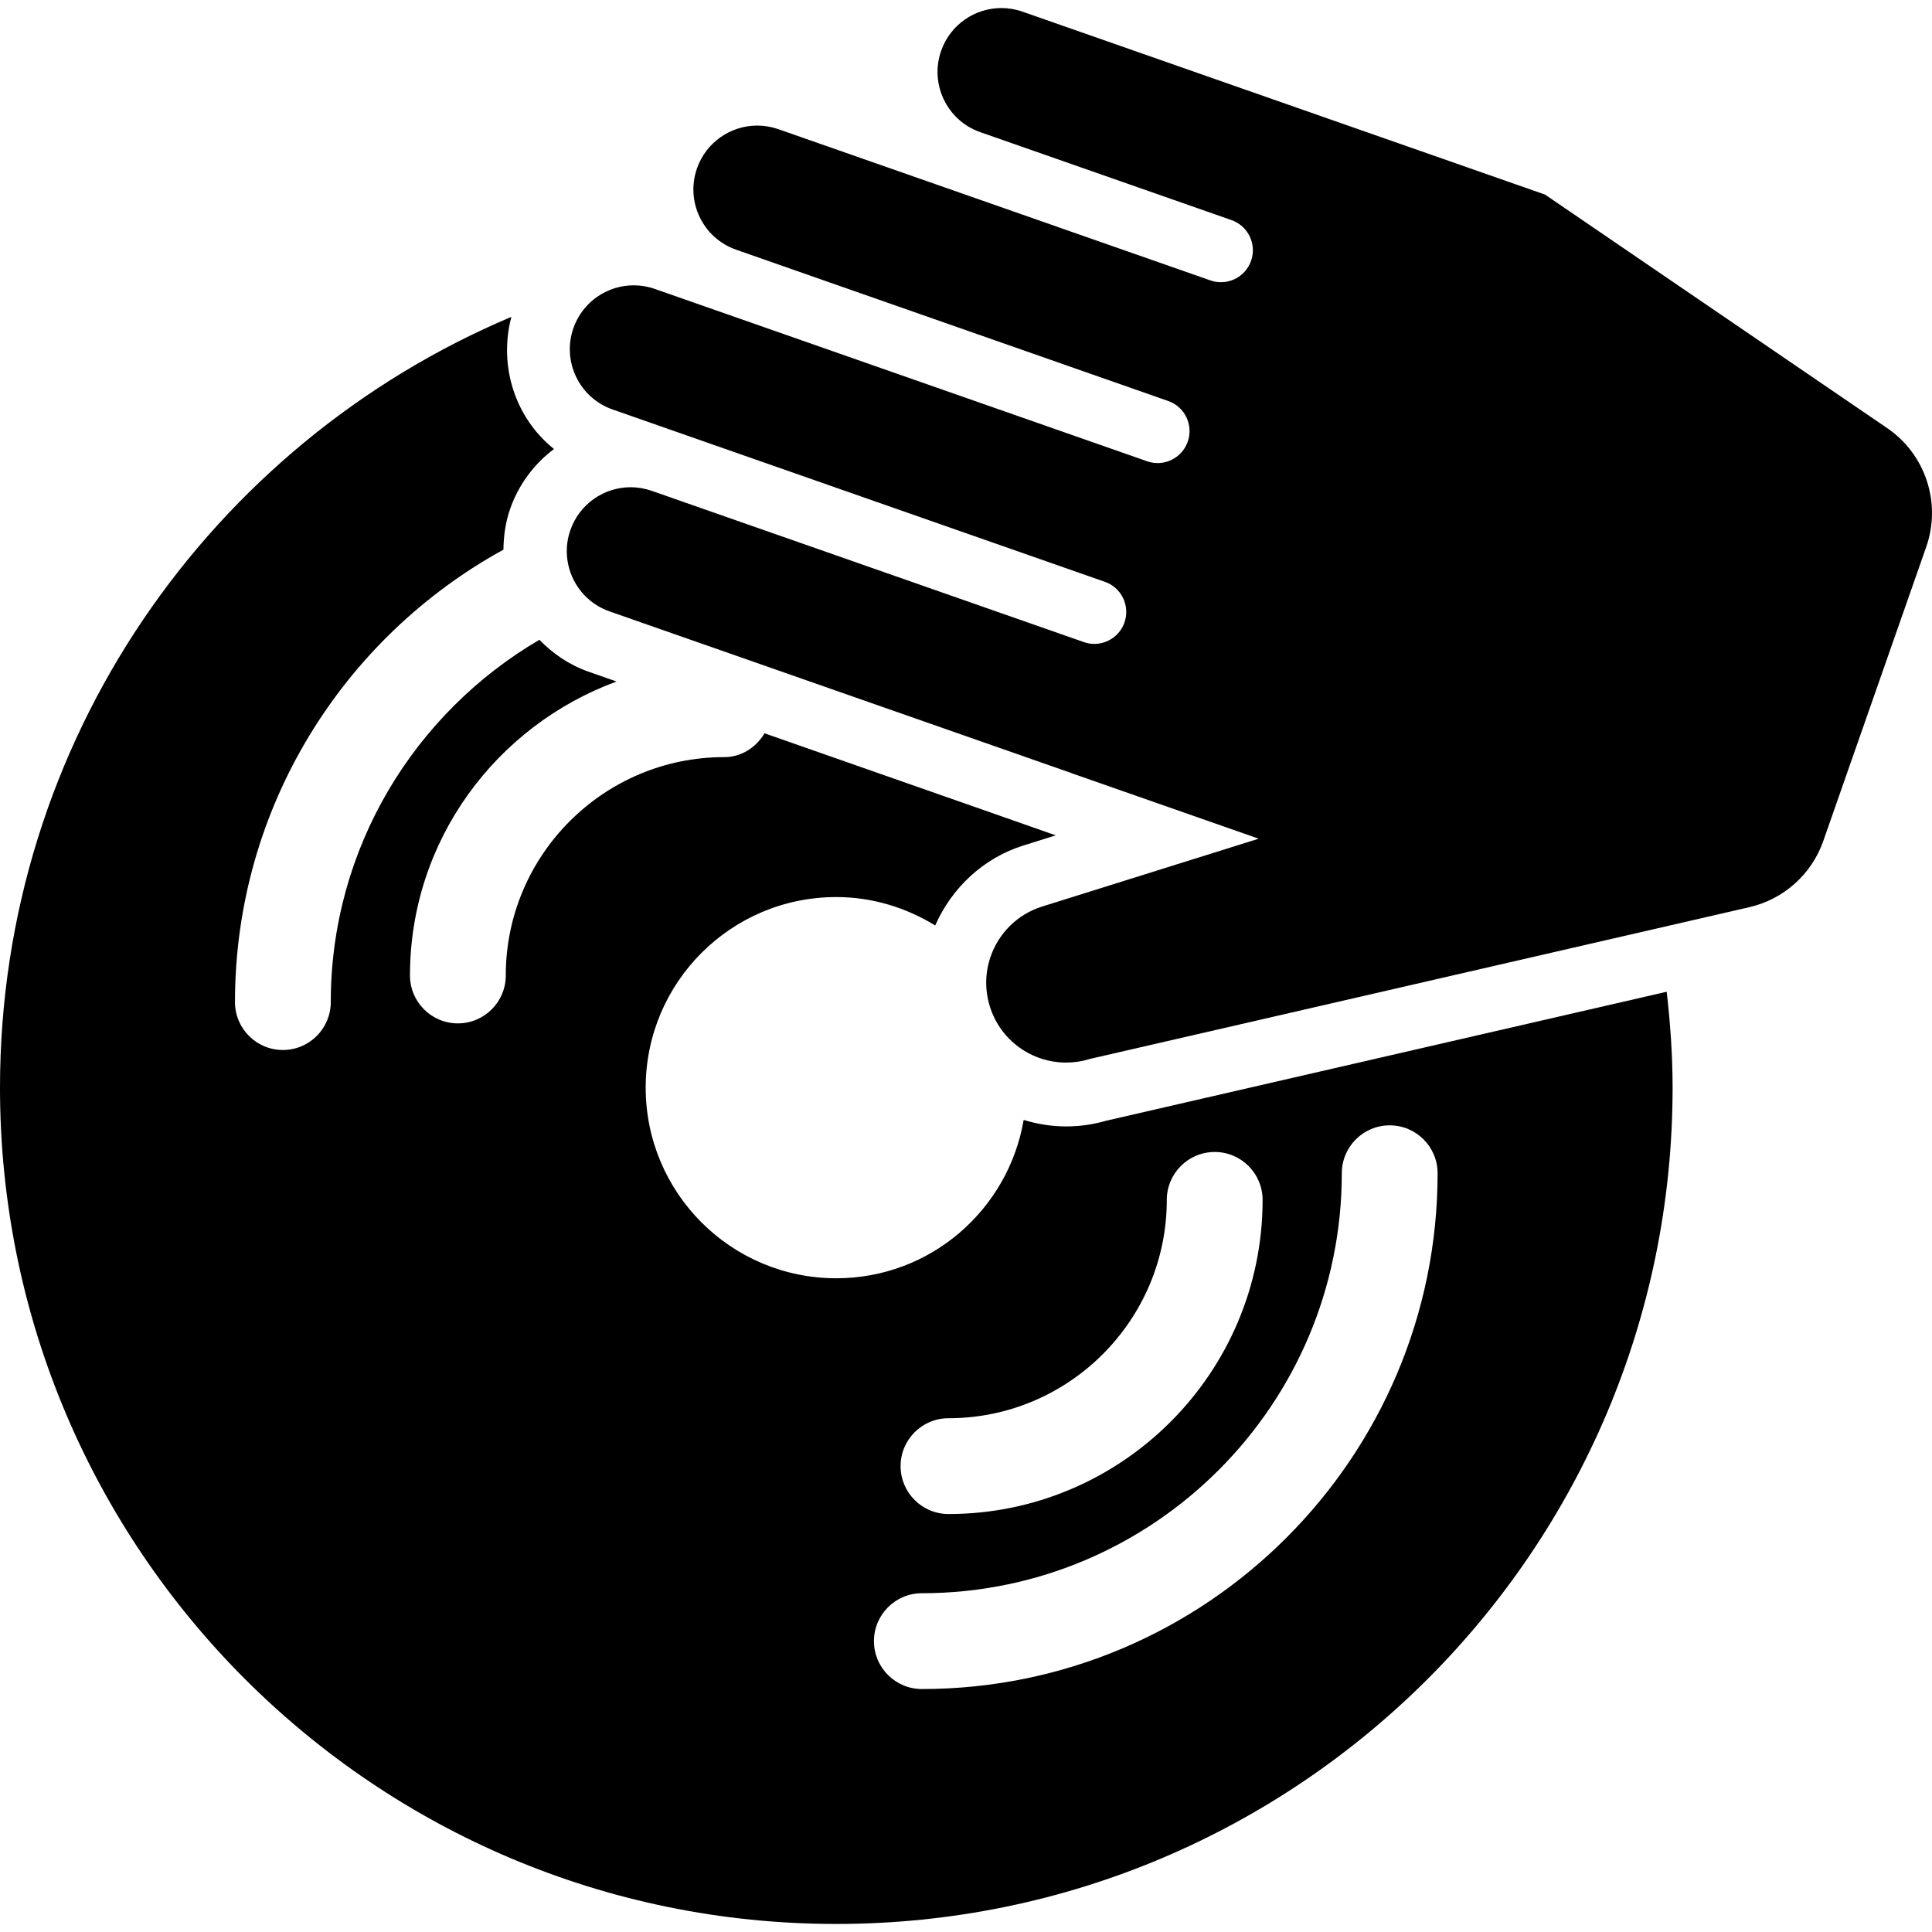
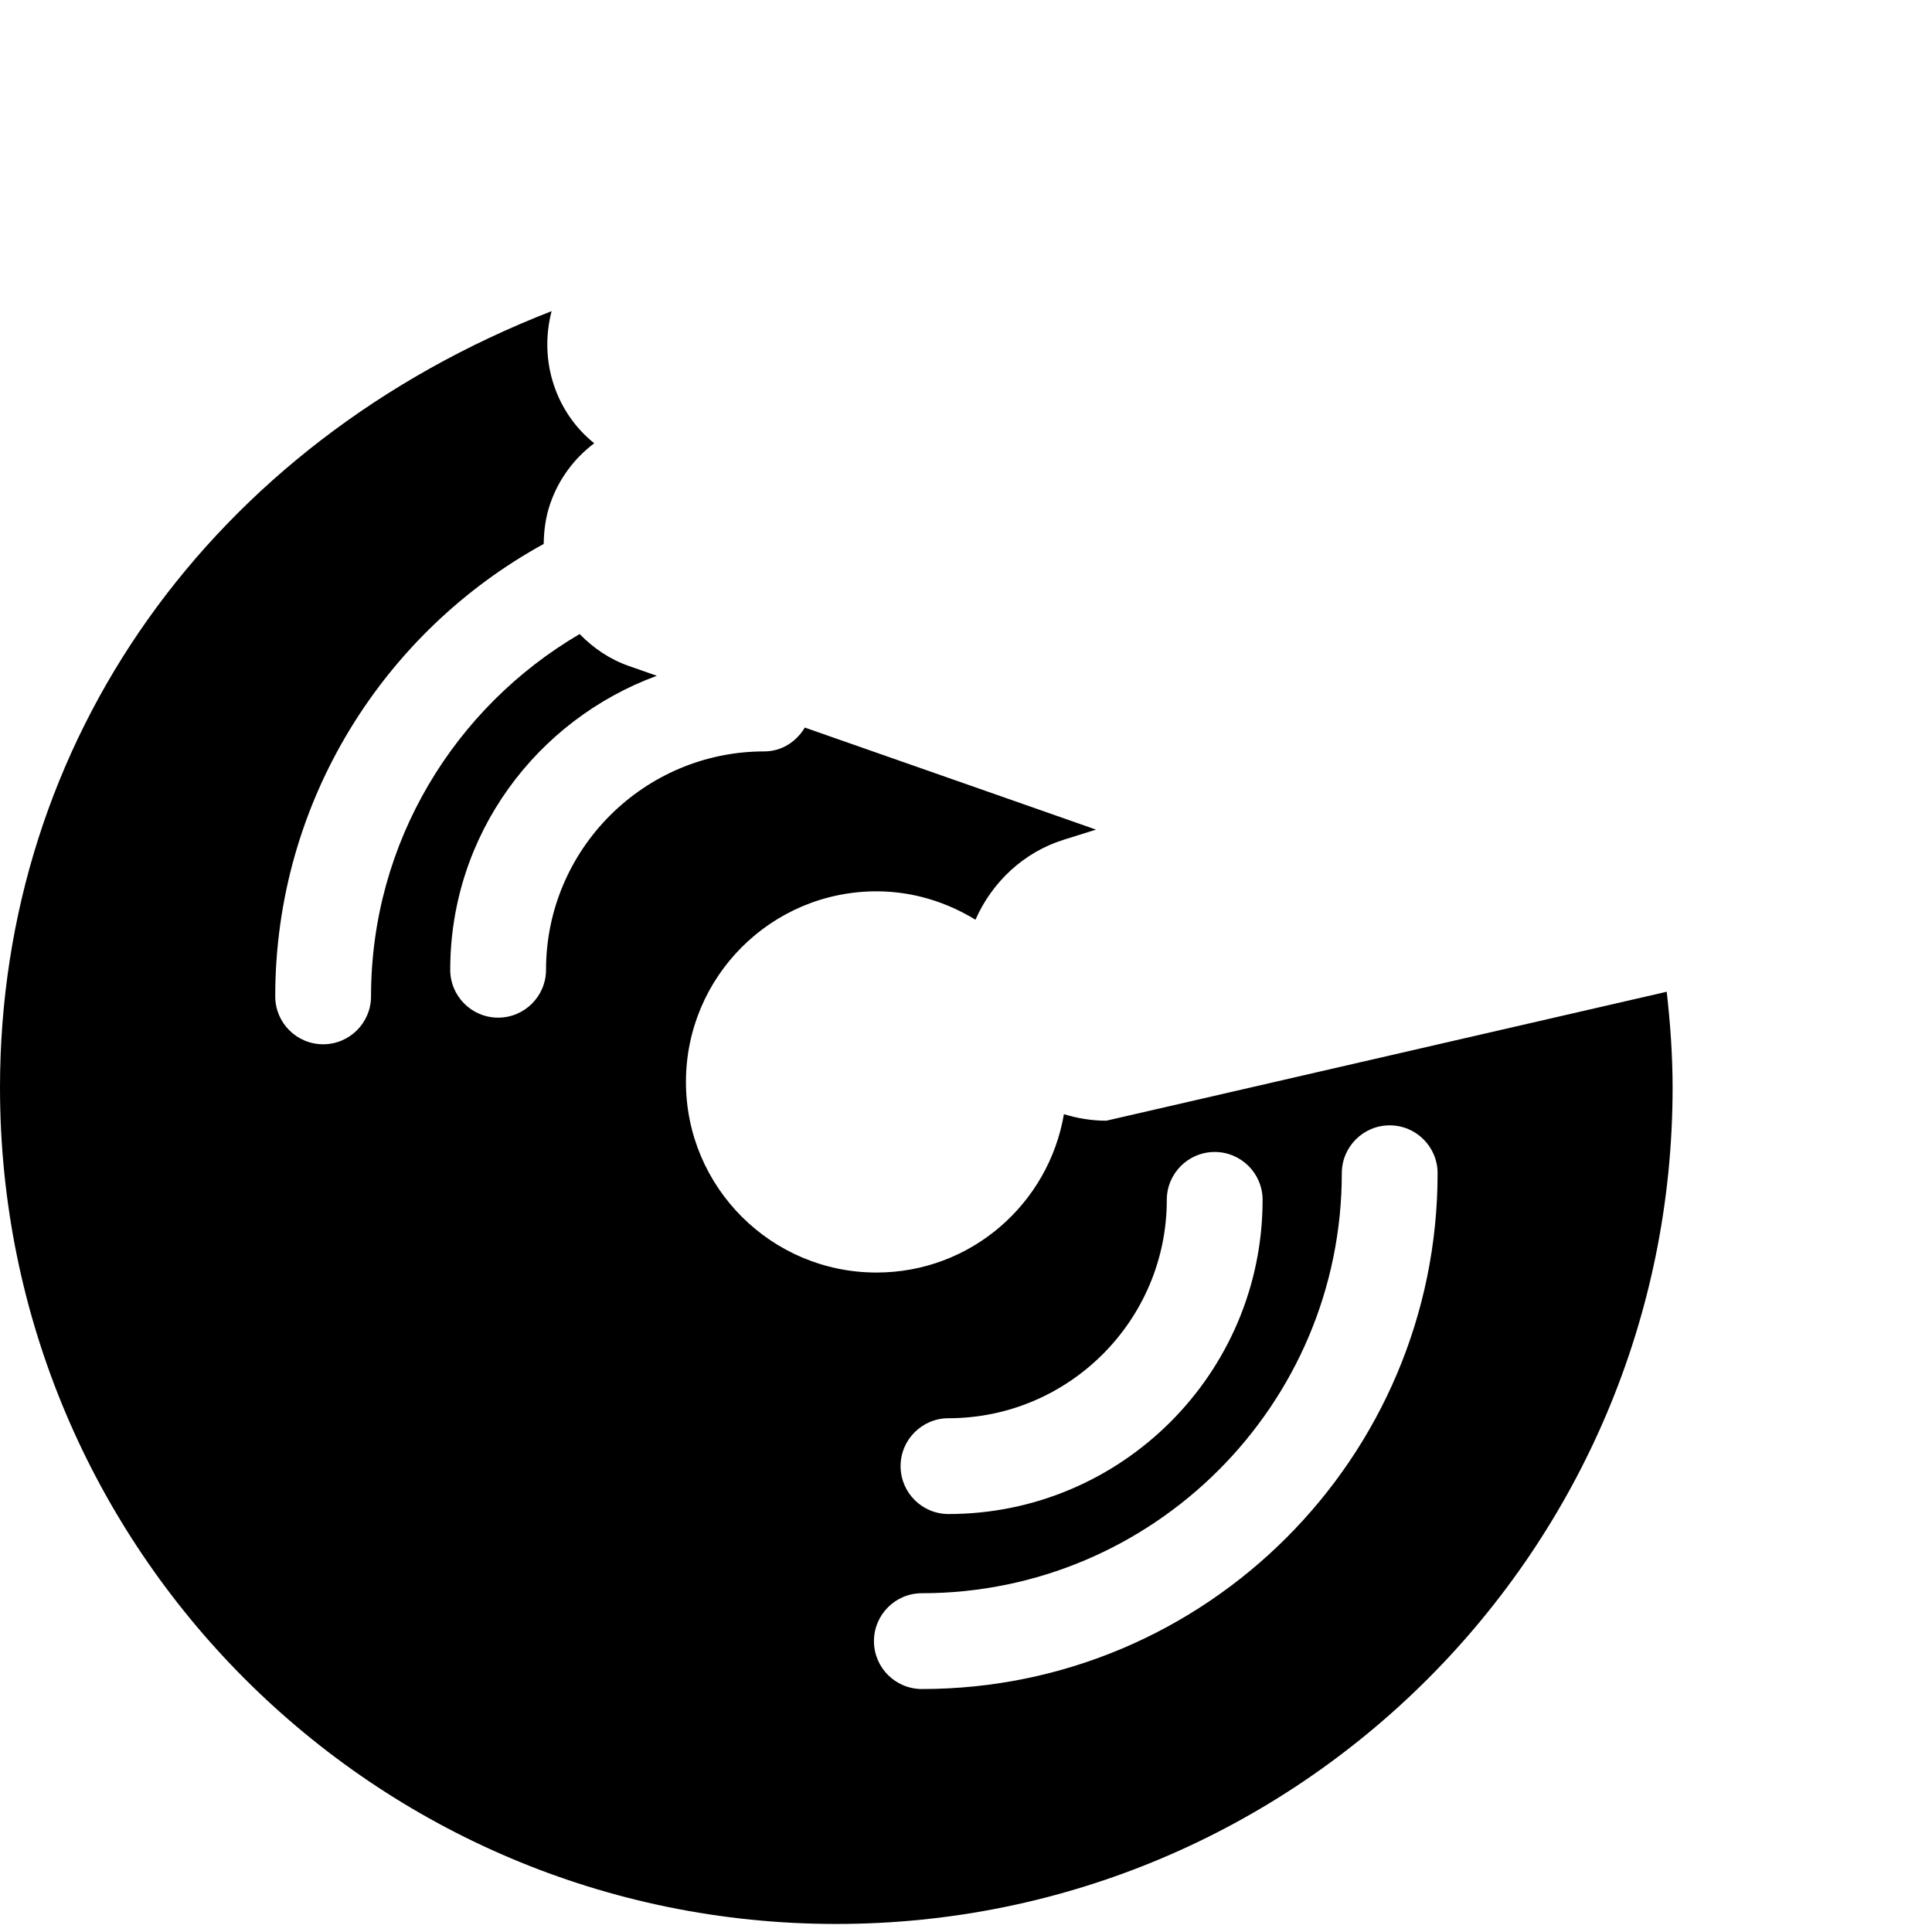
<svg xmlns="http://www.w3.org/2000/svg" id="Capa_1" x="0px" y="0px" viewBox="0 0 477.164 477.164" style="enable-background:new 0 0 477.164 477.164;" xml:space="preserve">
  <g>
-     <path d="M273.235,276.79c-3.243,0.939-6.578,1.416-9.943,1.416c-3.636,0-7.141-0.592-10.467-1.607  c-3.796,22.18-23.005,39.107-46.28,39.107c-25.993,0-47.072-21.08-47.072-47.072c0-26.002,21.079-47.08,47.072-47.08  c8.981,0,17.291,2.648,24.431,7.016c4.096-9.311,11.921-16.65,21.702-19.725l8.073-2.533l-1.279-0.447l-16.898-5.93l-53.742-18.824  c-2.072,3.459-5.685,5.885-9.997,5.885c-29.729,0-53.92,24.191-53.92,53.928c0,6.531-5.298,11.83-11.83,11.83  c-6.53,0-11.83-5.299-11.83-11.83c0-33.418,21.349-61.707,51.025-72.604l-6.925-2.426c-4.705-1.641-8.763-4.406-12.137-7.879  c-30.761,18.014-51.524,51.332-51.524,89.484c0,6.533-5.298,11.83-11.83,11.83c-6.532,0-11.83-5.297-11.83-11.83  c0-48.119,26.833-90.078,66.304-111.742c0.046-3.381,0.501-6.77,1.648-10.051c2.11-6.047,5.946-11.137,10.836-14.811  c-9.527-7.625-13.74-20.379-10.528-32.633C52.086,109.579,0,183.021,0,268.634c0,114.07,92.475,206.545,206.544,206.545  c114.078,0,206.552-92.475,206.552-206.545c0-8.025-0.569-15.904-1.454-23.691L273.235,276.79z M234.256,350.273  c29.727,0,53.919-24.191,53.919-53.928c0-6.531,5.3-11.83,11.83-11.83c6.532,0,11.83,5.299,11.83,11.83  c0,42.783-34.804,77.588-77.579,77.588c-6.532,0-11.83-5.301-11.83-11.83C222.426,355.571,227.725,350.273,234.256,350.273z   M227.679,417.155c-6.532,0-11.83-5.299-11.83-11.83c0-6.533,5.298-11.83,11.83-11.83c57.192,0,103.719-46.535,103.719-103.728  c0-6.529,5.298-11.83,11.83-11.83c6.53,0,11.83,5.301,11.83,11.83C355.058,360.007,297.918,417.155,227.679,417.155z" />
-     <path d="M466.085,105.726l-84.449-57.637c-0.03-0.008-0.046-0.031-0.07-0.041L252.539,2.878c-1.724-0.6-3.488-0.893-5.213-0.893  c-6.523,0-12.615,4.074-14.888,10.574c-2.872,8.217,1.456,17.221,9.682,20.086l62.029,21.711c4.114,1.439,6.278,5.947,4.844,10.059  c-0.693,1.971-2.141,3.596-4.027,4.506c-1.079,0.516-2.249,0.777-3.419,0.777c-0.886,0-1.763-0.146-2.612-0.447L192.243,31.907  c-1.726-0.602-3.481-0.895-5.215-0.895c-6.516,0-12.615,4.074-14.887,10.574c-2.874,8.217,1.456,17.221,9.68,20.086l106.692,37.361  c1.98,0.686,3.596,2.133,4.505,4.02c0.91,1.887,1.025,4.053,0.331,6.031c-1.131,3.242-4.181,5.283-7.439,5.283  c-0.863,0-1.741-0.146-2.604-0.445L161.712,71.355c-1.716-0.6-3.473-0.887-5.197-0.887c-6.516,0-12.617,4.066-14.896,10.566  c-2.873,8.227,1.456,17.223,9.682,20.102l121.579,42.56c1.979,0.686,3.596,2.133,4.505,4.021c0.902,1.887,1.025,4.051,0.331,6.029  c-1.131,3.242-4.181,5.283-7.438,5.283c-0.863,0-1.741-0.145-2.604-0.447l-106.699-37.352c-1.726-0.602-3.489-0.895-5.214-0.895  c-6.516,0-12.607,4.066-14.887,10.574c-2.874,8.219,1.454,17.221,9.68,20.096l114.141,39.955l-0.008,0.016l46.179,16.166  l-53.473,16.75c-6.177,1.941-10.728,6.633-12.716,12.324c-1.354,3.857-1.517,8.18-0.192,12.391  c2.634,8.434,10.414,13.826,18.808,13.826c1.956,0,3.936-0.287,5.899-0.9l162.861-37.479c8.487-1.955,15.388-8.133,18.261-16.35  l25.423-72.627C479.533,124.235,475.574,112.204,466.085,105.726z" />
+     <path d="M273.235,276.79c-3.636,0-7.141-0.592-10.467-1.607  c-3.796,22.18-23.005,39.107-46.28,39.107c-25.993,0-47.072-21.08-47.072-47.072c0-26.002,21.079-47.08,47.072-47.08  c8.981,0,17.291,2.648,24.431,7.016c4.096-9.311,11.921-16.65,21.702-19.725l8.073-2.533l-1.279-0.447l-16.898-5.93l-53.742-18.824  c-2.072,3.459-5.685,5.885-9.997,5.885c-29.729,0-53.92,24.191-53.92,53.928c0,6.531-5.298,11.83-11.83,11.83  c-6.53,0-11.83-5.299-11.83-11.83c0-33.418,21.349-61.707,51.025-72.604l-6.925-2.426c-4.705-1.641-8.763-4.406-12.137-7.879  c-30.761,18.014-51.524,51.332-51.524,89.484c0,6.533-5.298,11.83-11.83,11.83c-6.532,0-11.83-5.297-11.83-11.83  c0-48.119,26.833-90.078,66.304-111.742c0.046-3.381,0.501-6.77,1.648-10.051c2.11-6.047,5.946-11.137,10.836-14.811  c-9.527-7.625-13.74-20.379-10.528-32.633C52.086,109.579,0,183.021,0,268.634c0,114.07,92.475,206.545,206.544,206.545  c114.078,0,206.552-92.475,206.552-206.545c0-8.025-0.569-15.904-1.454-23.691L273.235,276.79z M234.256,350.273  c29.727,0,53.919-24.191,53.919-53.928c0-6.531,5.3-11.83,11.83-11.83c6.532,0,11.83,5.299,11.83,11.83  c0,42.783-34.804,77.588-77.579,77.588c-6.532,0-11.83-5.301-11.83-11.83C222.426,355.571,227.725,350.273,234.256,350.273z   M227.679,417.155c-6.532,0-11.83-5.299-11.83-11.83c0-6.533,5.298-11.83,11.83-11.83c57.192,0,103.719-46.535,103.719-103.728  c0-6.529,5.298-11.83,11.83-11.83c6.53,0,11.83,5.301,11.83,11.83C355.058,360.007,297.918,417.155,227.679,417.155z" />
  </g>
  <g />
  <g />
  <g />
  <g />
  <g />
  <g />
  <g />
  <g />
  <g />
  <g />
  <g />
  <g />
  <g />
  <g />
  <g />
</svg>